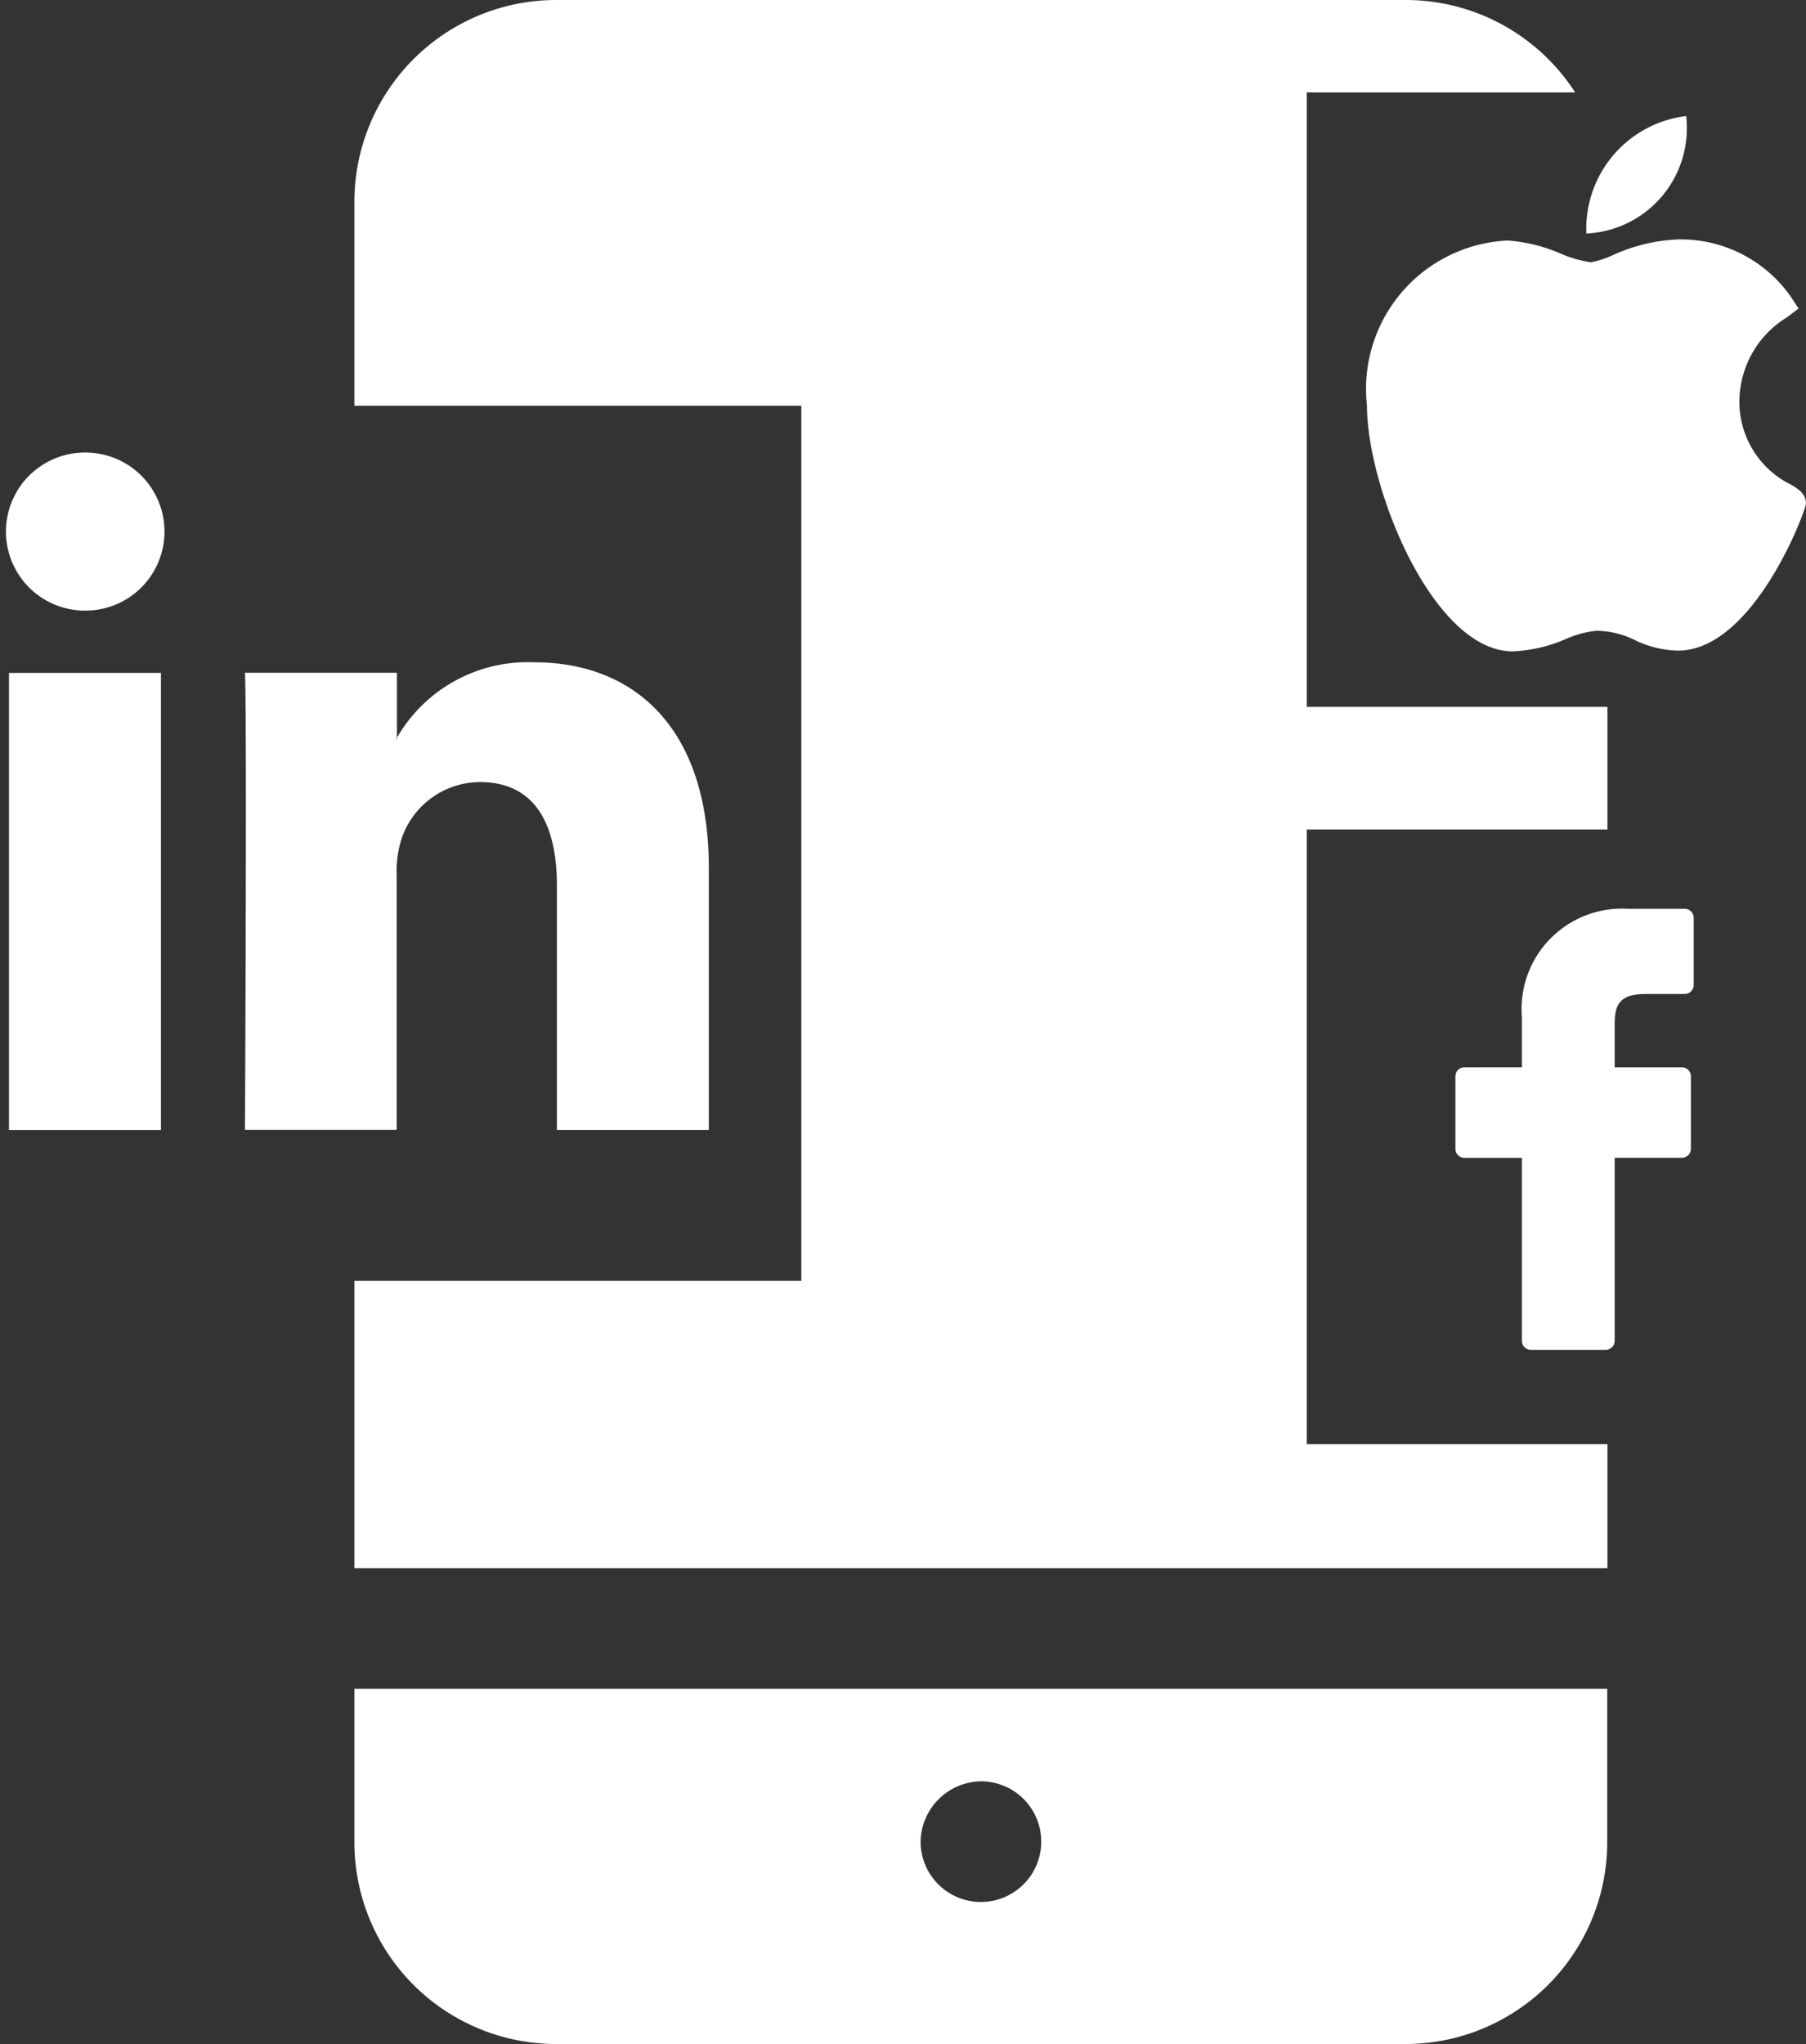
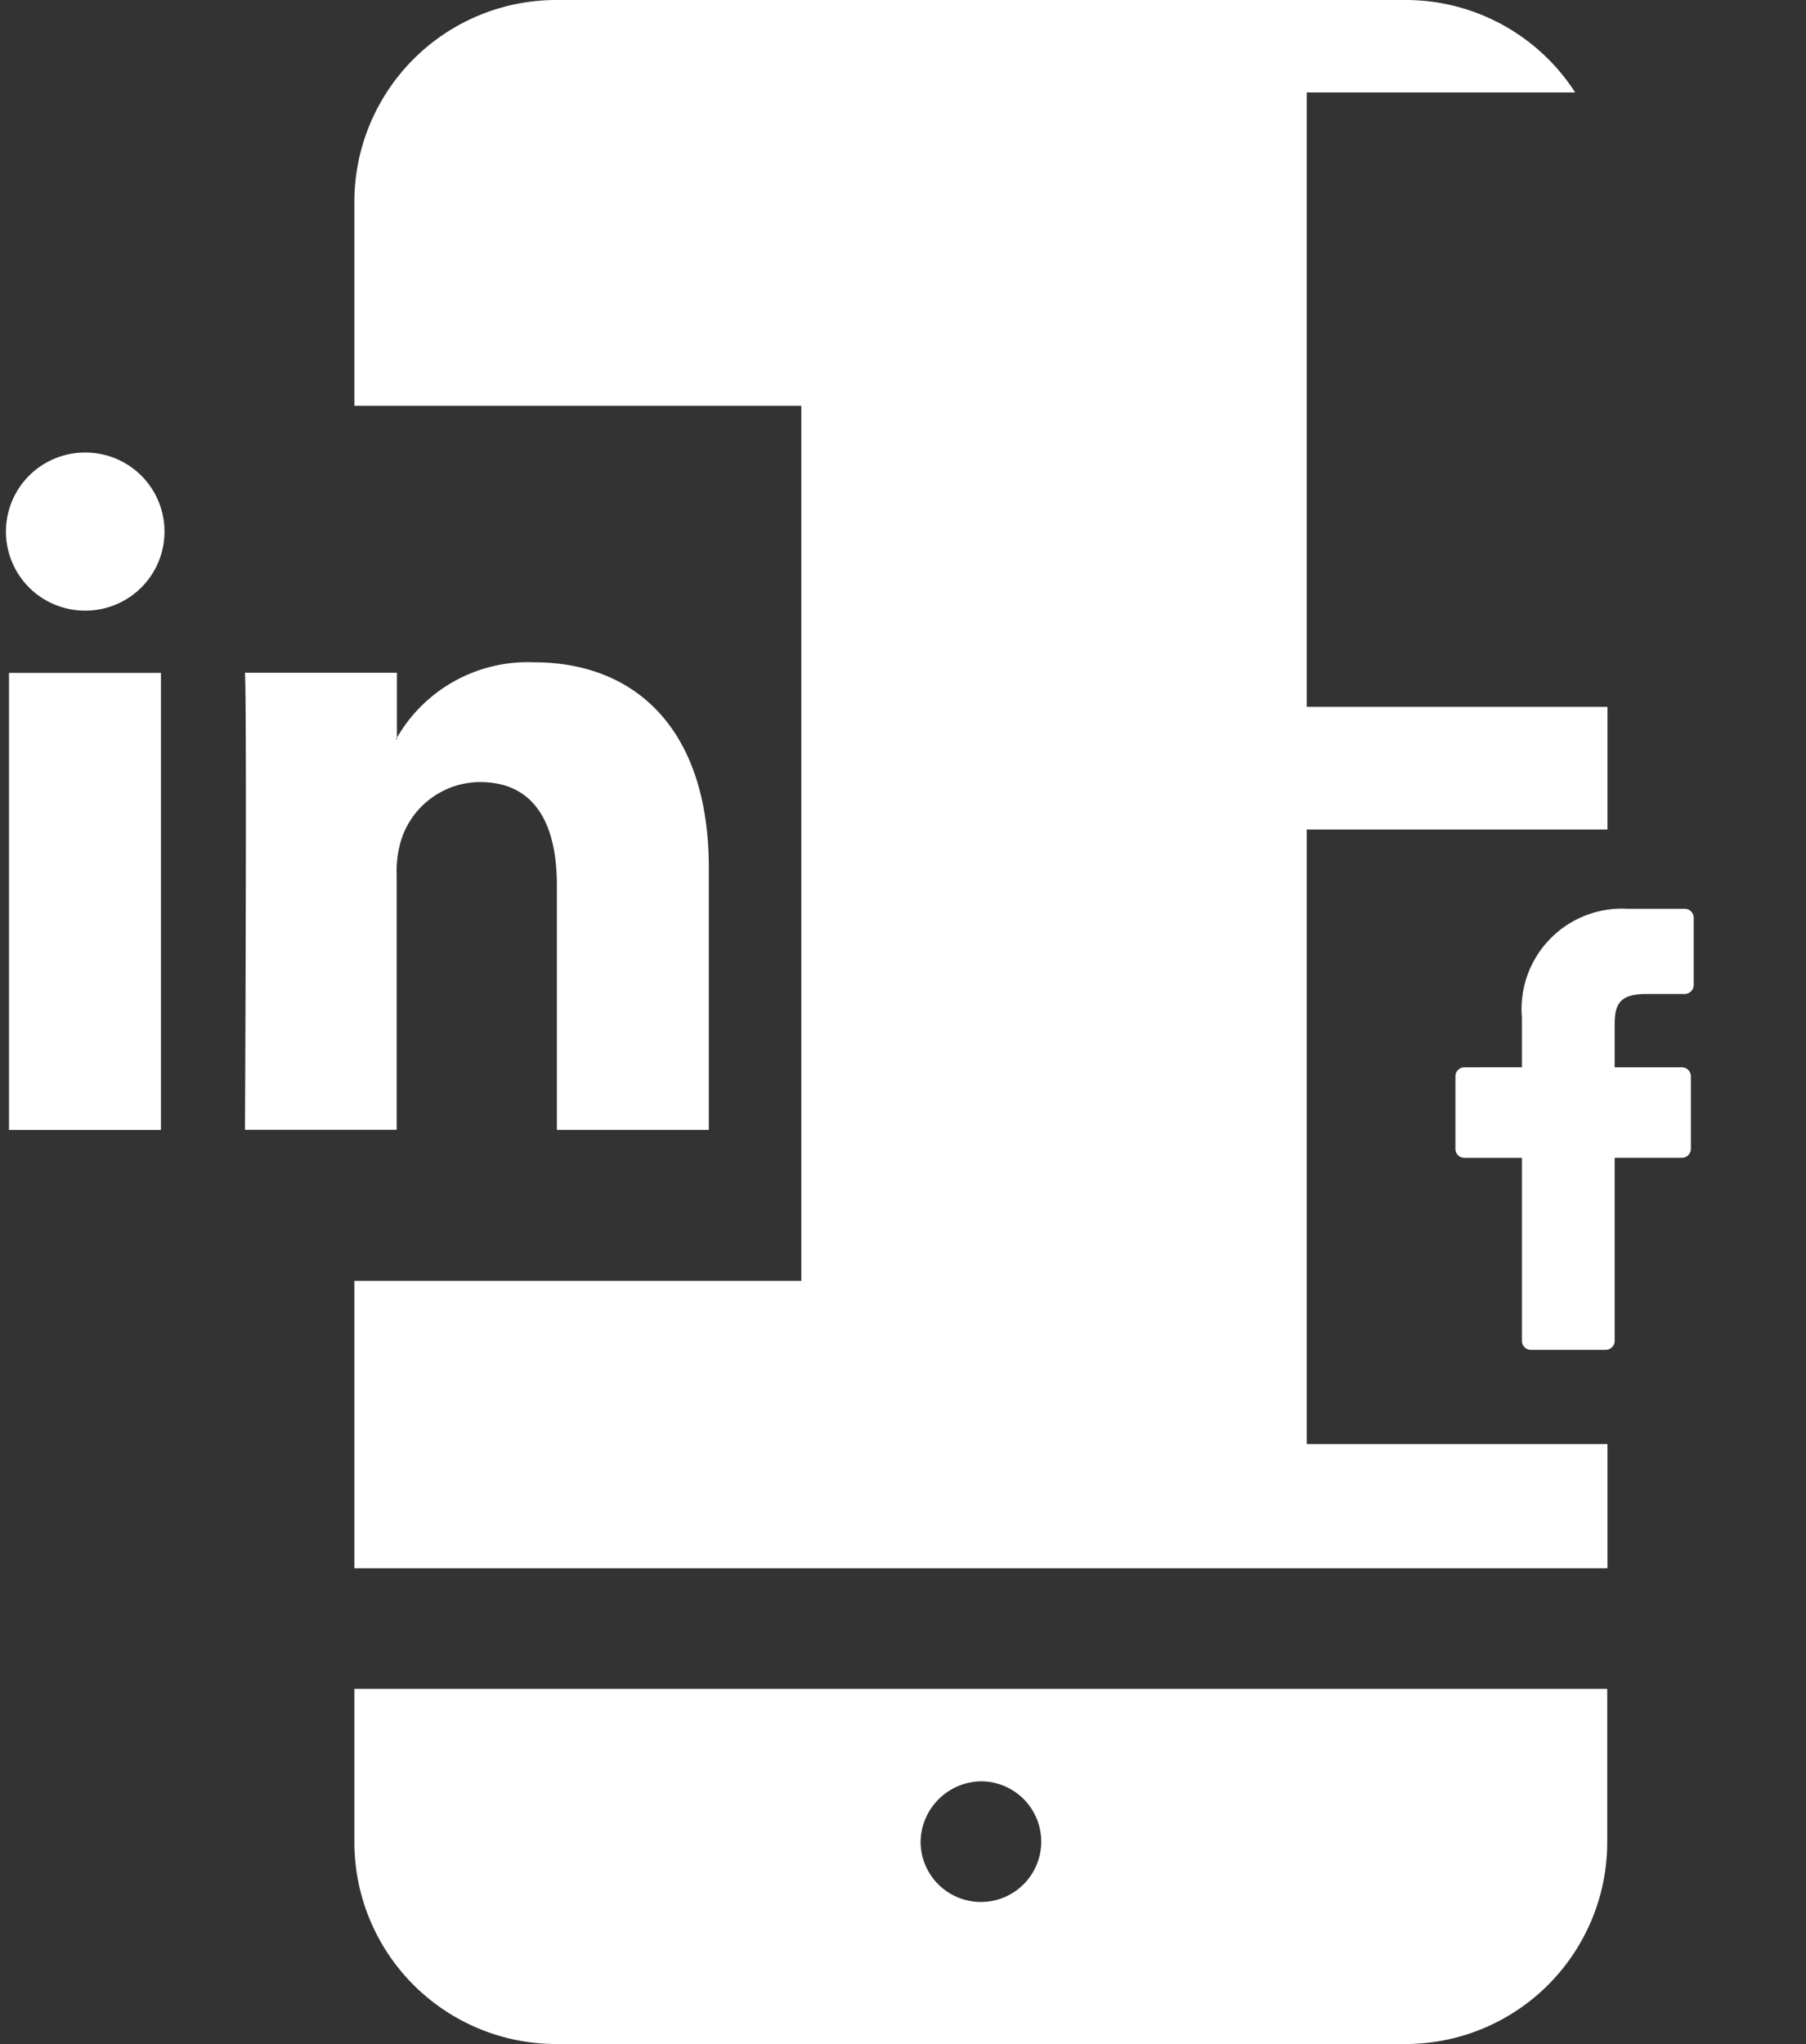
<svg xmlns="http://www.w3.org/2000/svg" width="34.282" height="38.795" viewBox="0 0 34.282 38.795">
  <rect x="0" y="0" width="34.282" height="38.795" fill="#333333" stroke="none" />
  <defs>
    <style>.xyz{fill:#fff;}</style>
  </defs>
  <g transform="translate(-394 -17084)">
    <path class="xyz" d="M100.146,421.407v2.913a3.832,3.832,0,0,0,3.828,3.828H120.1a3.832,3.832,0,0,0,3.828-3.828v-2.913Zm11.893,1.755a1.145,1.145,0,1,1-1.145,1.145A1.165,1.165,0,0,1,112.039,423.162Z" transform="translate(300.581 16694.646)" />
    <path class="xyz" d="M118.224,14.824V3.162h5.095A3.827,3.827,0,0,0,120.1,1.408H103.974a3.832,3.832,0,0,0-3.828,3.828V9.109h8.484V25.717h-8.484v5.455h23.786V28.815h-5.708V17.152h5.708V14.824Z" transform="translate(300.581 17082.592)" />
    <path class="xyz" d="M26.431,0,25.346,0a1.906,1.906,0,0,0-2.007,2.059v.95H22.248a.171.171,0,0,0-.171.171V4.556a.171.171,0,0,0,.171.171h1.091V8.2a.171.171,0,0,0,.171.171h1.424A.171.171,0,0,0,25.1,8.2V4.726h1.276a.171.171,0,0,0,.171-.171V3.18a.171.171,0,0,0-.171-.171H25.1V2.2c0-.387.092-.583.6-.583h.731A.171.171,0,0,0,26.6,1.45V.172A.171.171,0,0,0,26.431,0Z" transform="translate(399.55 17101.248)" />
-     <path class="xyz" d="M48.785,125.777c-1.512-.009-2.763-3.1-2.763-4.668a2.819,2.819,0,0,1,2.669-3.13,3.071,3.071,0,0,1,1.007.248,2.251,2.251,0,0,0,.575.165,1.789,1.789,0,0,0,.412-.134,3.306,3.306,0,0,1,1.243-.3h0a2.548,2.548,0,0,1,2.132,1.077l.156.234-.224.169a1.883,1.883,0,0,0-.9,1.553,1.753,1.753,0,0,0,.978,1.621c.14.084.285.171.285.361,0,.124-.991,2.789-2.429,2.789a1.954,1.954,0,0,1-.82-.2,1.663,1.663,0,0,0-.73-.176,1.878,1.878,0,0,0-.578.156,2.832,2.832,0,0,1-1,.234Z" transform="translate(373.926 16970.586)" />
-     <path class="xyz" d="M257.063,0a2,2,0,0,1-1.894,2.229A2.153,2.153,0,0,1,257.063,0Z" transform="translate(168.944 17086.203)" />
+     <path class="xyz" d="M257.063,0A2.153,2.153,0,0,1,257.063,0Z" transform="translate(168.944 17086.203)" />
    <path class="xyz" d="M13.455,17.44v4.974H10.571V17.774c0-1.166-.417-1.962-1.461-1.962a1.578,1.578,0,0,0-1.48,1.055,1.973,1.973,0,0,0-.1.7v4.845H4.65s.039-7.861,0-8.675H7.534v1.23L7.515,15h.019v-.028a2.864,2.864,0,0,1,2.6-1.433C12.032,13.536,13.455,14.776,13.455,17.44ZM1.632,9.558a1.5,1.5,0,1,0-.038,3h.019a1.5,1.5,0,1,0,.019-3ZM.171,22.415H3.055V13.74H.171Z" transform="translate(394 17083.031)" />
  </g>
</svg>